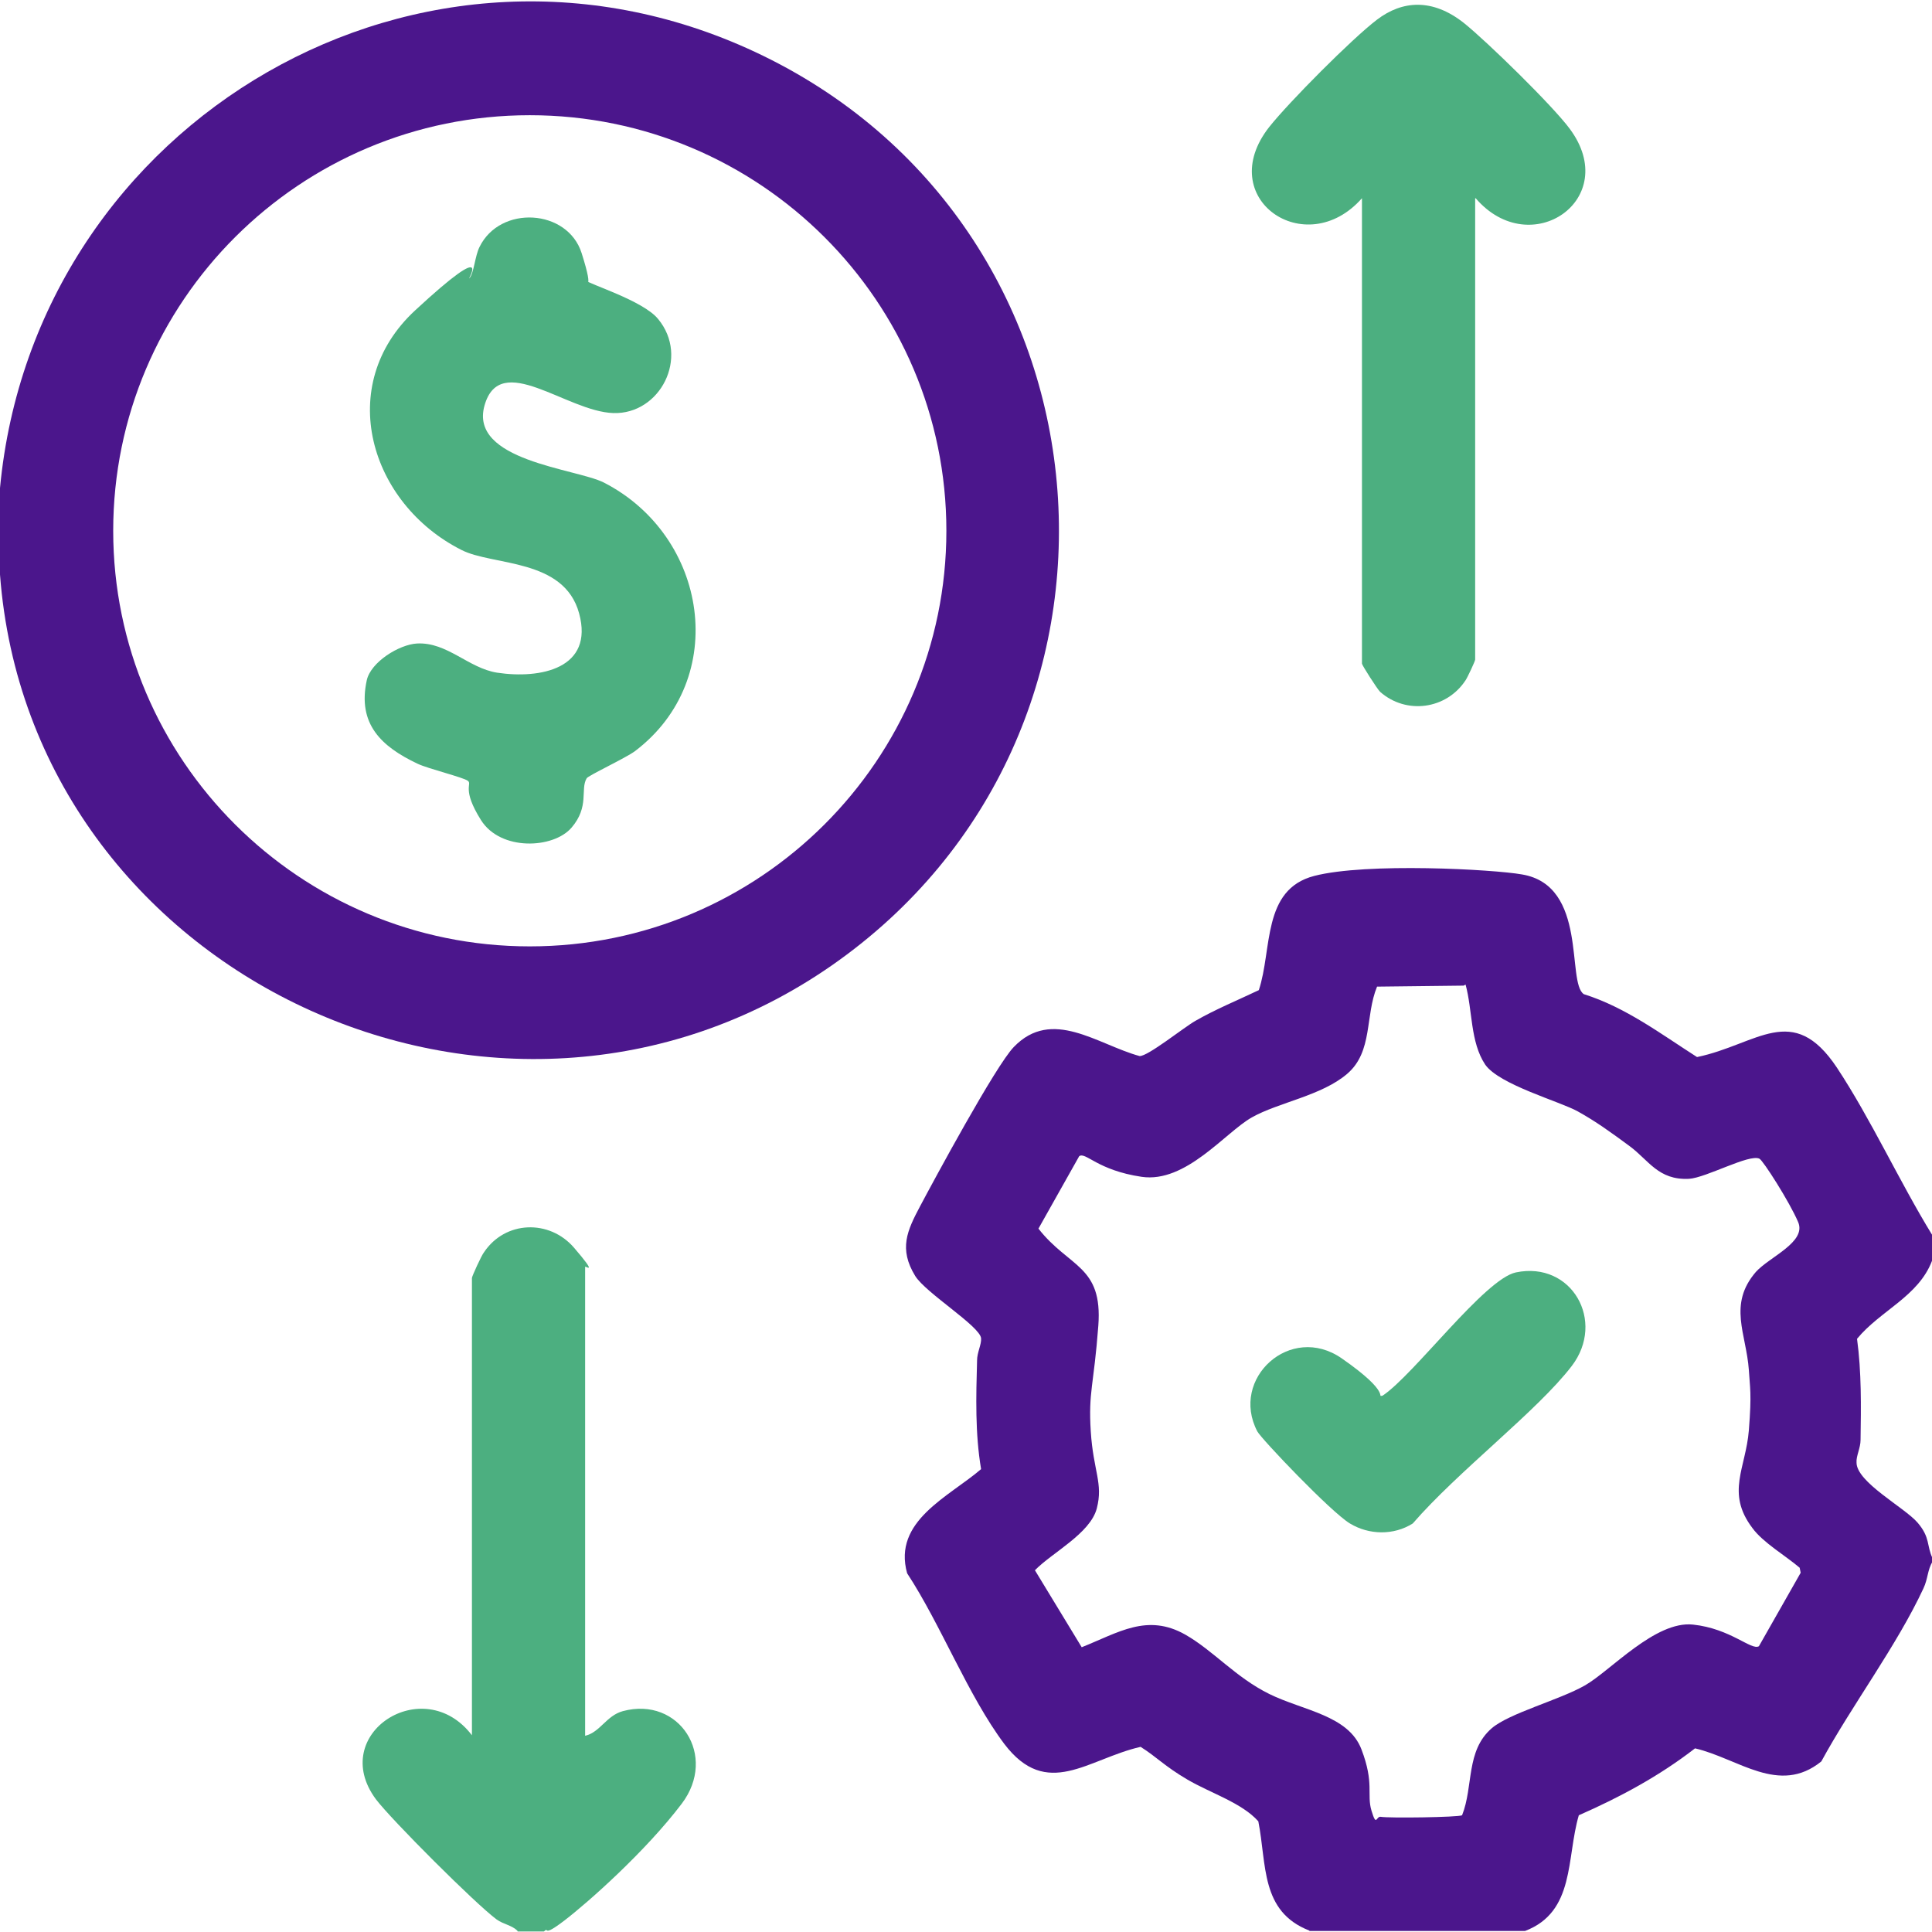
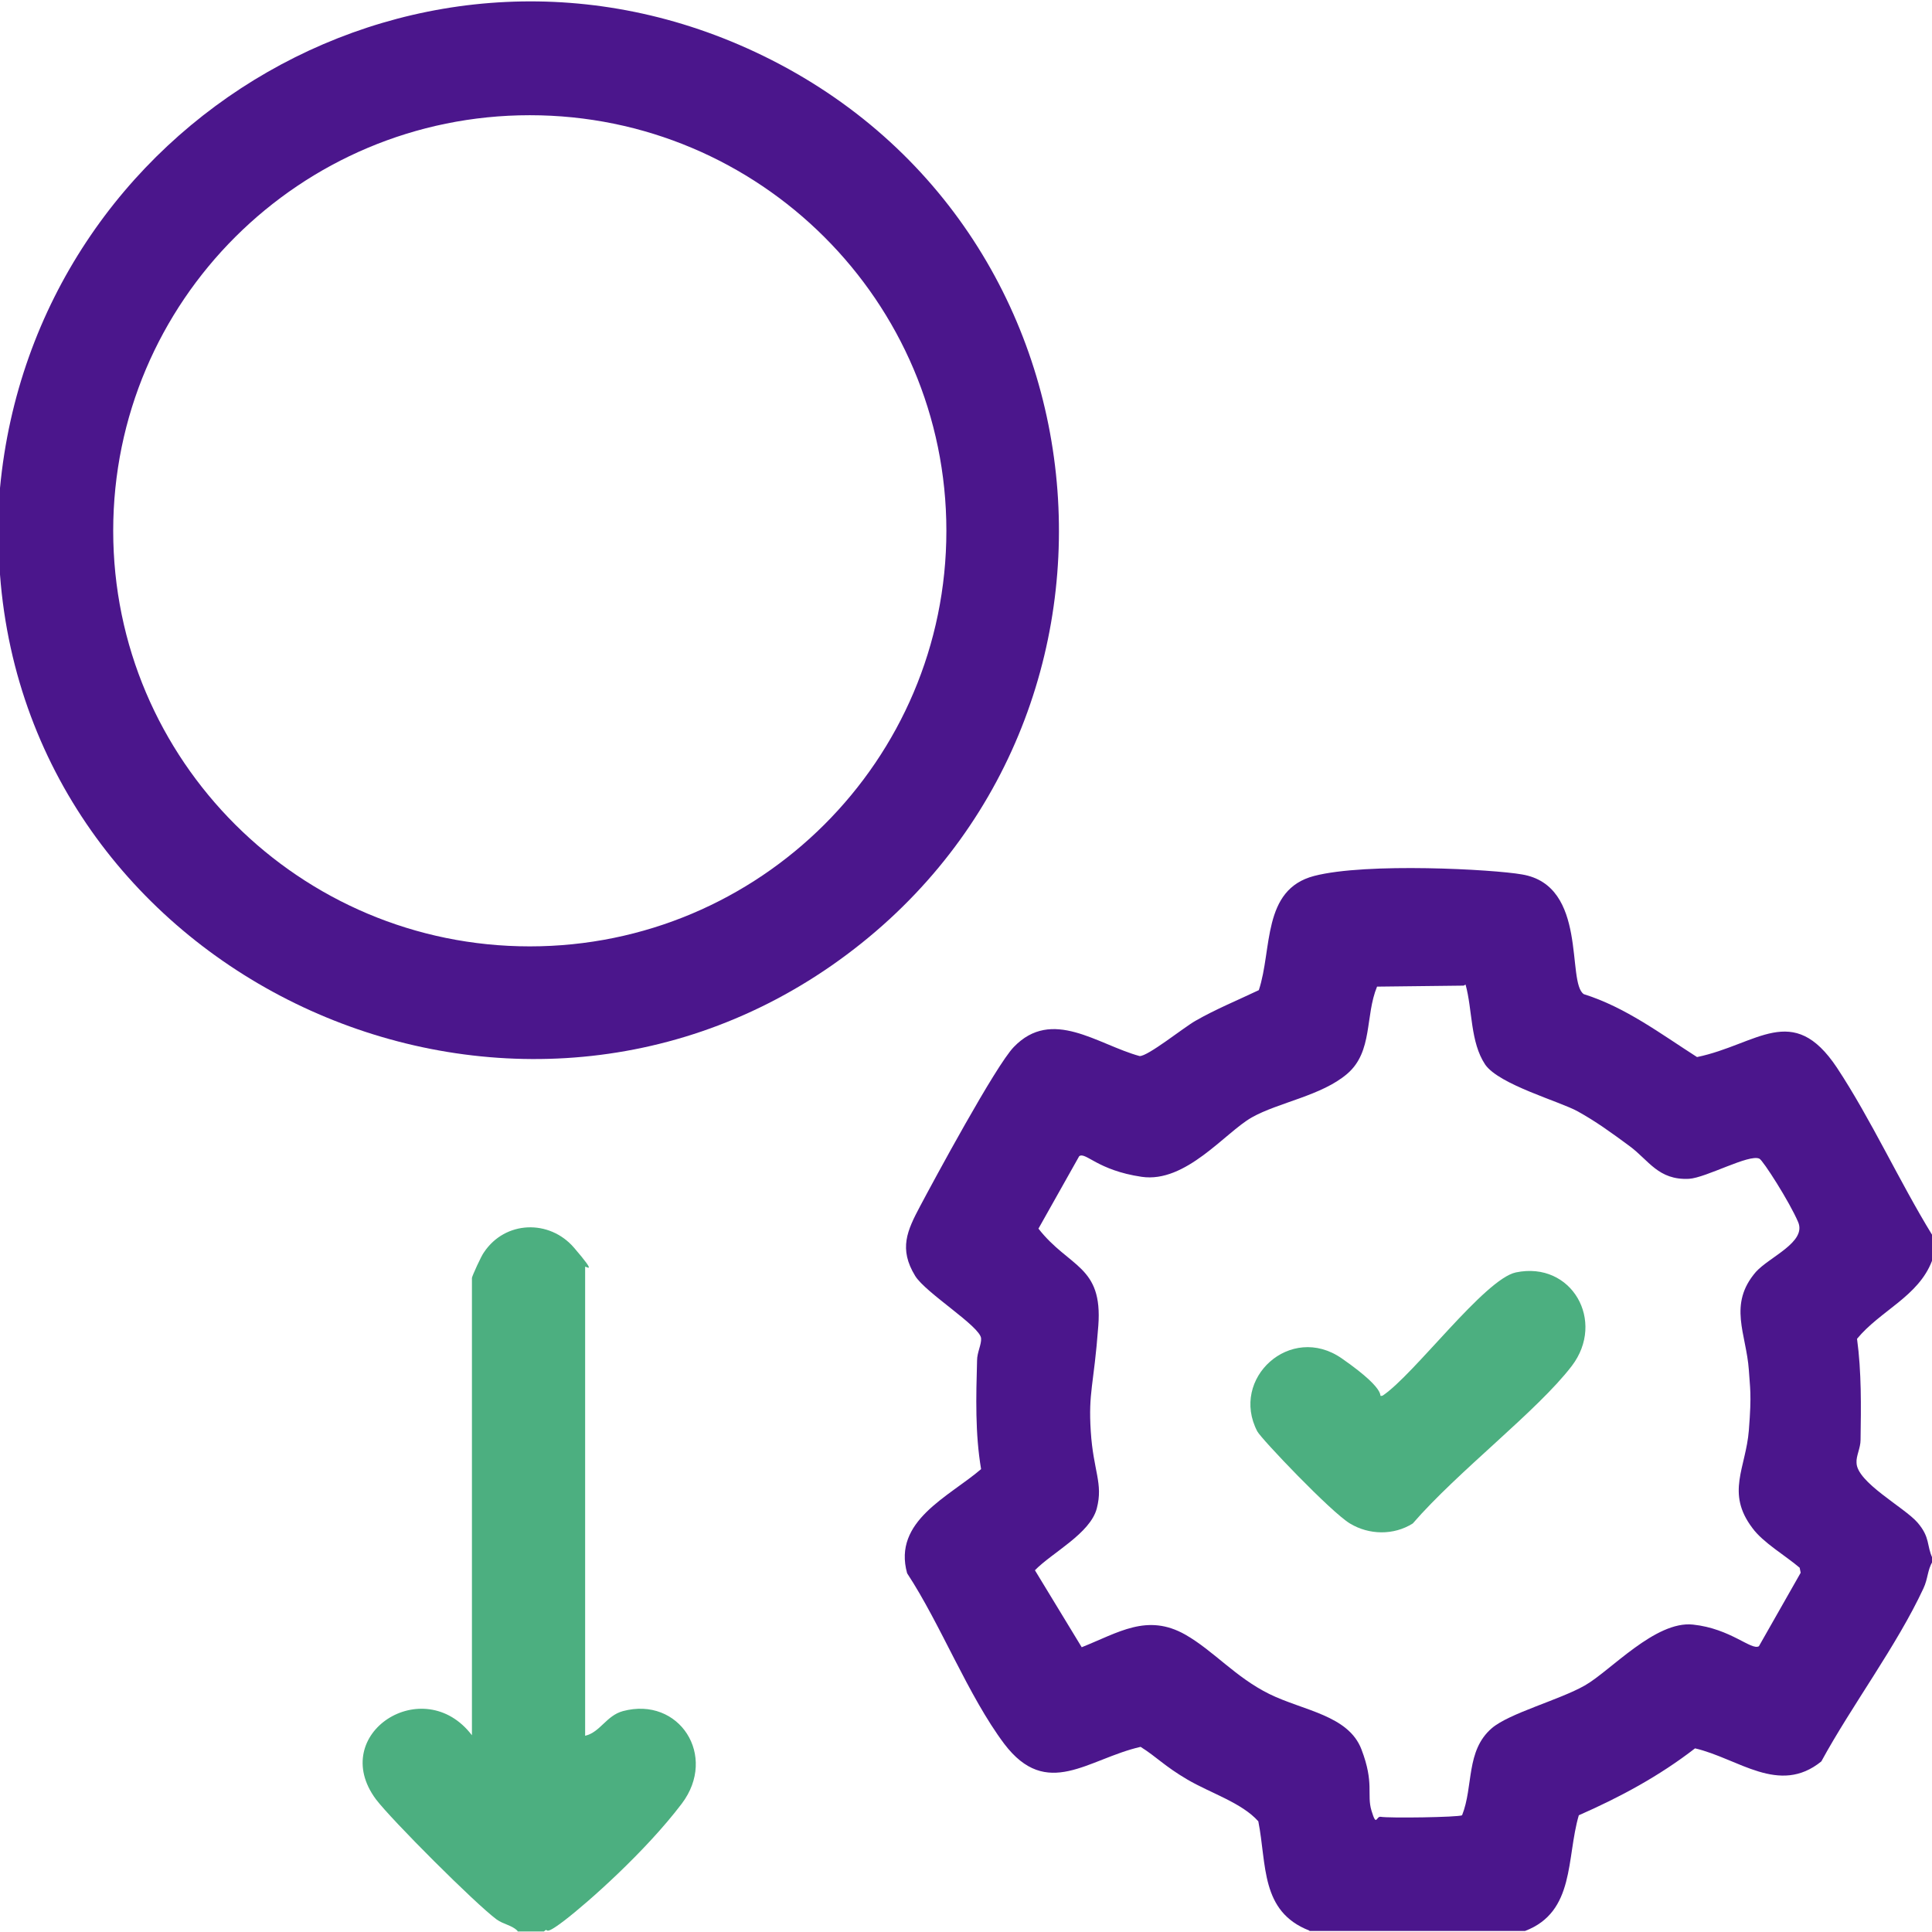
<svg xmlns="http://www.w3.org/2000/svg" id="Layer_1" version="1.1" viewBox="0 0 384 384">
  <defs>
    <style>
      .st0 {
        fill: #4b168c;
      }

      .st1 {
        fill: #4caf80;
      }
    </style>
  </defs>
  <path class="st0" d="M260.2,383.7c-9.7-3.8-8.4-13.1-10.1-21.7-3.3-3.7-9.5-5.6-14.1-8.3s-6.1-4.5-9.3-6.5c-10.5,2.4-18.6,10.6-27.1-.6-7.2-9.6-12.6-23.7-19.3-33.9-2.9-10.4,8.3-15.2,14.7-20.7-1.2-7.1-1-14.4-.8-21.6,0-1.6.9-3.2.8-4.4-.2-2.4-11-9-13.1-12.4-3.3-5.4-1.6-9,1-13.9s15-27.9,18.6-31.6c7.6-7.9,16.6-.5,25,1.8,1.6.1,8.8-5.7,11.1-7,4-2.3,8.4-4.1,12.6-6.1,2.7-8.1.6-20,11-22.7s35.7-1.3,41.3-.3c13.2,2.2,8.8,21.5,12.3,23.8,8.3,2.6,15.3,7.9,22.5,12.5,12-2.5,19-11.1,27.8,2.1,6.8,10.3,12.4,22.6,18.9,33.2v5.2c-2.7,7.1-10.3,9.9-14.9,15.5.9,6.6.8,13.4.7,20.1,0,1.6-.9,3.2-.8,4.5,0,3.9,9.5,8.9,12.1,11.9s1.8,4.6,3,7.1v.7c-1,1.6-.9,3.4-1.8,5.3-5.3,11.4-14.2,23.2-20.3,34.4-8.4,6.8-16.5-.6-25.1-2.6-7.1,5.5-14.9,9.7-23.1,13.3-2.5,8.5-.7,19.2-10.7,23h-42.8ZM290.9,195.9l-17.2.2c-2.4,5.8-.8,12.9-5.9,17.3s-13.7,5.7-19,8.7-13.1,13.1-21.9,11.8-11.1-5-12.4-4.1l-8.1,14.4c6.1,7.8,12.8,7.3,11.9,19.3s-2,13.1-1.5,21,2.5,10.3,1.2,15.3-8.9,8.8-12.3,12.3l9.3,15.3c7.3-2.9,13-6.8,20.6-2.5,5.6,3.2,10,8.5,16.7,11.8s15.7,4.2,18.3,11,1,8.9,2,12.2.9,1.1,1.8,1.2c1.6.3,15.5.1,16.2-.3,2.3-5.8.7-12.8,5.9-17.3,3.5-3,13.4-5.6,18.5-8.5s14-12.9,21.5-12.1,11.6,5.2,13.1,4.3l8.3-14.6-.2-1c-2.8-2.4-7.3-5-9.4-7.9-5.3-7-1.3-11.9-.7-19.4s.2-8.5,0-12c-.5-7.2-4.2-13,1.4-19.5,2.7-3,10.1-5.9,8.4-9.9s-7-12.3-7.7-12.6c-2-1-10.6,3.8-14,4-6.1.3-8-3.7-11.8-6.5s-6.7-4.9-10.3-6.9-15.6-5.3-18.4-9.3c-3-4.5-2.5-10.8-3.9-15.9Z" />
  <path class="st0" d="M0,114.2v-17.2C6.9,23.8,84.4-21.7,151.7,11.1c72,35.1,79.4,135,13.6,180.8C99.4,237.7,6,194,0,114.2ZM188.1,105.5c0-45.6-37.1-82.6-82.8-82.6S22.5,59.9,22.5,105.5s37.1,82.6,82.8,82.6,82.8-37,82.8-82.6Z" />
  <path class="st1" d="M102.8,383.7c-1.2-1.1-2.7-1.2-4.1-2.2-4.2-3.1-20.9-19.8-24-23.9-9.6-13,9.5-25.3,19.1-12.7v-90.9c0-.3,1.9-4.5,2.4-5.1,4.2-6.3,13-6.6,17.9-.9s2.2,3.5,2.2,3.8v93.2c3-.7,4.2-4,7.5-4.9,11.2-3,18.9,8.9,11.7,18.4s-18.6,19.6-23.3,23.2-2.9,1.1-4.1,2.2h-5.2Z" />
-   <path class="st1" d="M293.2,39.4v91.7c0,.3-1.5,3.5-1.9,4.1-3.8,5.8-11.8,6.9-17,2.3-.6-.6-3.6-5.3-3.6-5.6V39.4c-11.2,12.7-29.6,0-18.4-14.2,3.9-4.9,16.4-17.5,21.4-21.3s11-4.3,17.3.7c4.6,3.7,17.6,16.4,21,21,10.4,14-7.8,26.5-18.7,13.8Z" />
  <path class="st1" d="M301.3,252.9c11.1-2.3,17.9,9.7,11.1,18.6s-22.6,20.9-31.6,31.3c-3.8,2.4-8.7,2.3-12.5,0s-17.6-16.8-18.4-18.3c-5.5-10.5,6.6-21.6,16.8-14.5s6.7,7.7,8.1,7.4c6.3-4.2,20.3-23.2,26.5-24.5Z" />
-   <path class="st1" d="M116.4,55.7c.4.7,11.4,4,14.4,7.7,6.3,7.6.4,19-8.9,18.7s-22.5-12.5-25.6-1.5,18.1,12.5,23.7,15.3c20.7,10.6,25.2,39,6.2,53.4-1.9,1.4-9.4,4.9-9.6,5.4-1.3,2.2.6,5.6-3,9.8s-14.1,4.7-18-1.5-1.7-7.1-2.6-7.8-7.9-2.4-10-3.4c-7.2-3.4-12-7.9-10.1-16.6.8-3.6,6.4-7.1,10-7.3,6-.3,10.2,4.9,15.9,5.8,8.6,1.3,19.3-.8,16.3-11.8s-17.2-9.4-23.4-12.6c-18.2-9.2-25.3-32.7-9.2-47.6s10.2-5.7,10.8-6.4c.9-1,1.1-4.4,2-6.2,4.1-8.4,17.5-7.6,20.3,1.2s.3,5.1.7,5.7Z" />
</svg>